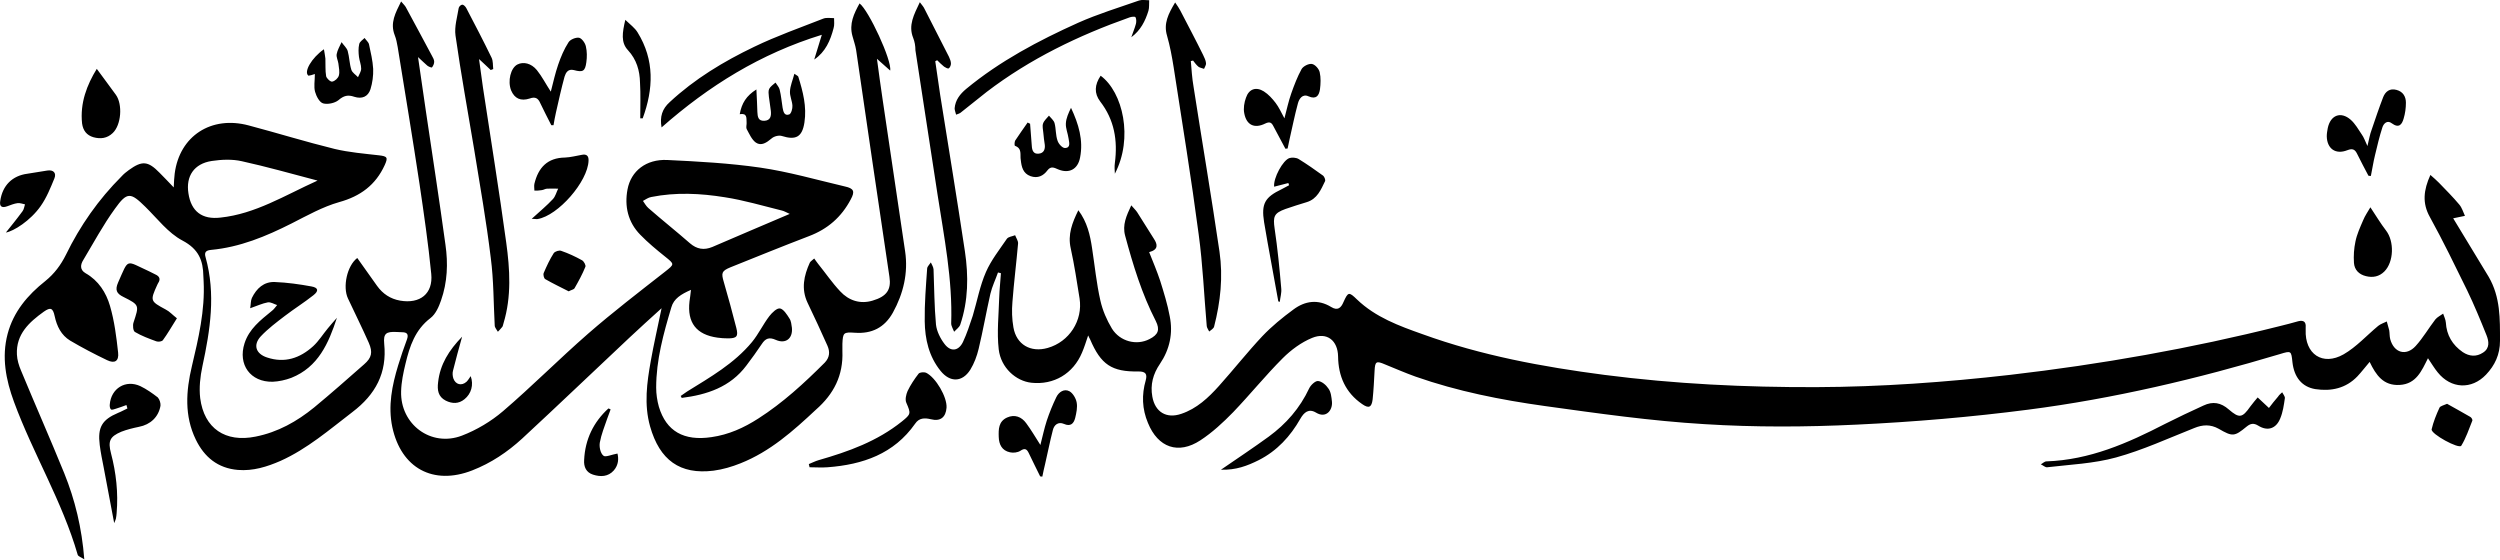
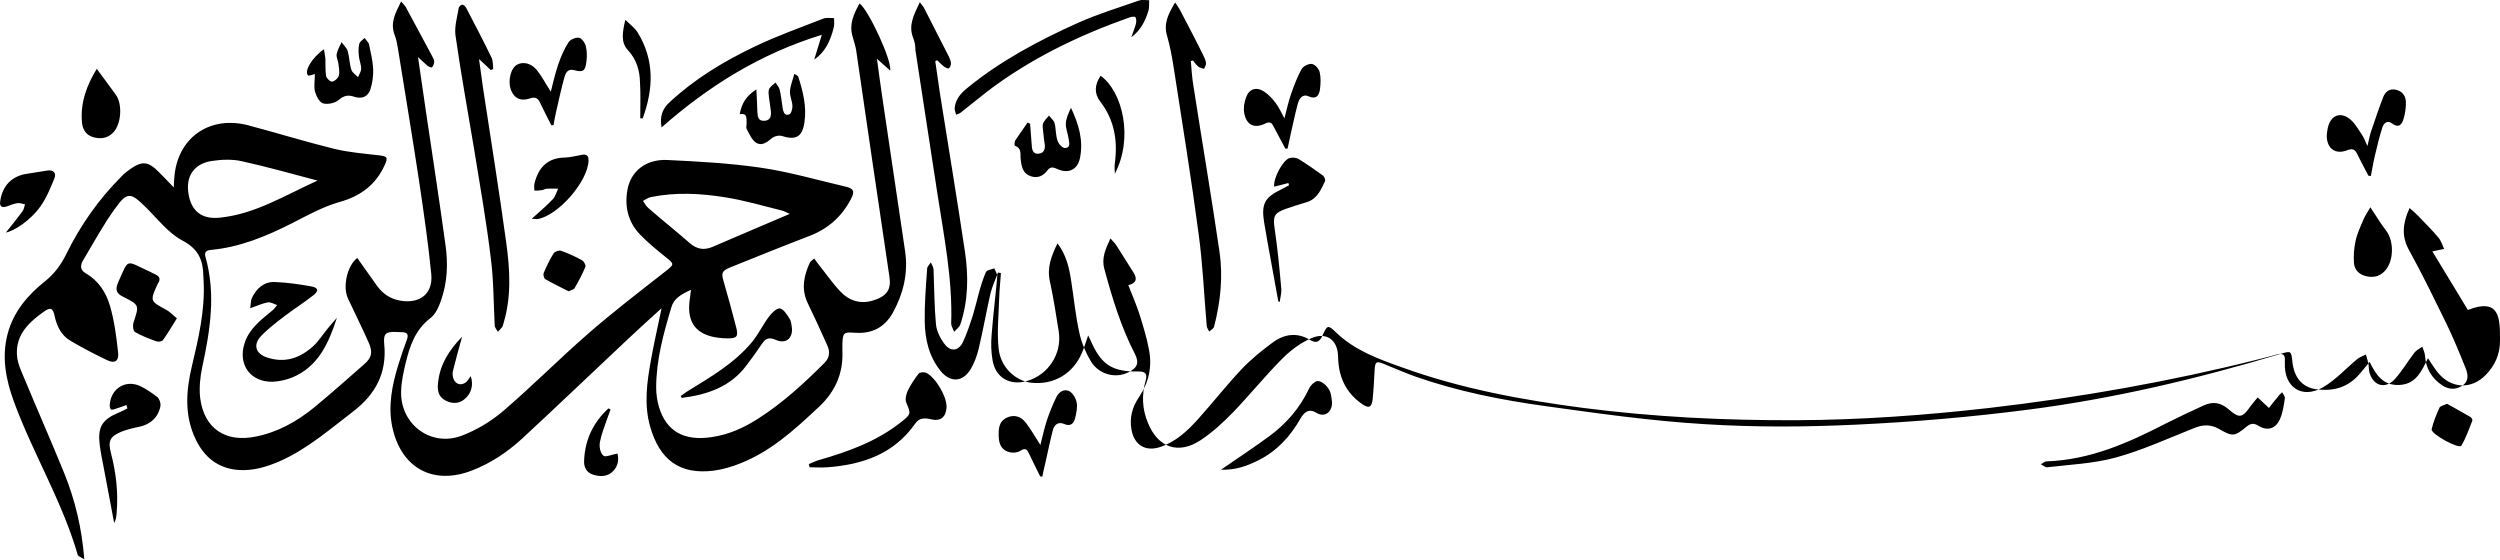
<svg xmlns="http://www.w3.org/2000/svg" version="1.1" id="Layer_1" x="0px" y="0px" viewBox="0 0 1020.3 228.7" style="enable-background:new 0 0 1020.3 228.7;" xml:space="preserve">
-   <path d="M343.8,143.3c0-1,0-2,0-3c0.2-4.6,0.5-4.8,5.1-4.5c6.9,0.5,12.1-2.1,15.5-8.2c4.3-7.8,6.3-16.2,5-25  c-3-20.7-6.2-41.4-9.2-62.1c-0.8-5.3-1.5-10.6-2.3-16.5c2,1.8,3.6,3.2,5.4,4.8c0.8-4-8.8-24.7-12.5-27.4c-2.3,4.2-4.3,8.3-2.9,13.3  c0.5,1.9,1.2,3.8,1.5,5.7c4.5,30.9,9,61.8,13.6,92.6c0.8,5.2-1.1,8-6.9,9.7c-5,1.5-9.7,0-13.2-3.8c-3.3-3.5-6-7.5-9-11.2  c-0.5-0.7-1-1.3-1.6-2.2c-0.7,0.7-1.5,1.1-1.8,1.7c-2.4,5.3-3.6,10.7-0.9,16.4c2.8,5.8,5.5,11.7,8.1,17.5c1.1,2.5,0.9,4.8-1.1,6.9  c-8.4,8.4-17.1,16.4-27.1,22.8c-5.9,3.8-12.1,6.6-19.1,7.6c-11.3,1.7-18.5-2.4-21.5-12.4c-0.7-2.5-1.1-5.2-1.1-7.8  c0-11.3,3-22.1,6.2-32.8c1-3.5,3.9-5.3,8-7.1c-0.2,2-0.4,3.3-0.6,4.7c-1,8.7,2.8,13.6,11.4,14.8c1.4,0.2,2.8,0.3,4.3,0.3  c3.6,0,4.3-0.8,3.4-4.3c-1.6-6.3-3.3-12.5-5.1-18.7c-1.1-3.7-0.9-4.5,2.7-6c10.7-4.3,21.3-8.6,32-12.7c7.7-2.9,13.3-7.8,17.1-15  c1.8-3.3,1.3-4.5-2.4-5.3c-11.5-2.7-22.9-6-34.6-7.7c-12.5-1.8-25.3-2.5-37.9-3.1c-8.6-0.4-14.8,4.5-16.2,12  c-1.3,6.9,0.2,13.4,5.2,18.5c3.1,3.2,6.6,6.1,10.1,8.9c4,3.2,3.9,3.1,0,6.2c-10.6,8.3-21.3,16.5-31.4,25.3  c-11.8,10.3-22.9,21.5-34.7,31.6c-4.9,4.2-10.8,7.7-16.8,10c-12.6,4.8-25.2-4.6-24.8-18.1c0.1-3.8,0.9-7.6,1.8-11.3  c1.7-7.1,3.9-13.8,10.2-18.6c2.1-1.6,3.4-4.6,4.3-7.2c2.6-7.4,2.9-15.1,1.8-22.7c-2.5-18.2-5.3-36.4-8-54.6c-1-7-2-14-3.2-22  c1.8,1.6,2.7,2.6,3.8,3.5c0.5,0.4,1.7,0.9,1.9,0.7c0.5-0.6,0.9-1.5,0.9-2.3c0-0.8-0.5-1.7-0.9-2.4c-3.6-6.7-7.1-13.3-10.7-19.9  c-0.4-0.7-1-1.2-1.9-2.3c-2.3,4.7-4.6,8.7-2.6,13.8c0.6,1.5,0.9,3.1,1.2,4.8c3,18.6,6.1,37.2,8.9,55.8c1.8,12.2,3.6,24.5,4.8,36.8  c0.8,8.1-4.6,12.3-12.7,10.9c-4-0.7-7.1-2.8-9.4-6c-2.7-3.8-5.4-7.6-8.1-11.4c-4.2,3.2-6,11.8-3.8,16.5c2.8,6,5.8,12,8.5,18.1  c1.7,3.9,1.2,6.1-1.9,8.8c-6.7,5.9-13.5,11.9-20.4,17.6c-7,5.7-14.8,10.1-23.9,11.9c-12.3,2.5-21-3.3-22.6-15.7  c-0.5-4.2,0-8.8,0.9-13c3.2-14.8,5.5-29.5,1.3-44.5c-0.6-2,0.1-2.8,2.2-3c11.8-1.1,22.4-5.5,32.9-10.8c6.3-3.2,12.7-6.8,19.4-8.7  c8.7-2.4,14.9-7,18.6-15.1c1.4-3.1,1.1-3.6-2.3-4c-6.1-0.7-12.2-1.2-18.1-2.6c-11.8-2.9-23.4-6.5-35.1-9.6  c-15.3-4.1-28.2,4.3-30.2,19.6c-0.2,1.6-0.3,3.3-0.4,5.7c-2.3-2.4-4-4.2-5.8-6c-4.7-4.8-7.1-5-12.5-1.1c-1.1,0.8-2.1,1.6-3,2.6  c-9.4,9.4-16.9,20.1-22.7,32c-2.1,4.2-4.7,7.7-8.4,10.7c-7.2,5.7-13,12.5-15.4,21.6c-2.5,9.5-0.7,18.7,2.6,27.7  c7.8,21.2,19.7,40.6,26,62.4c0.2,0.7,1.4,1,2.7,1.9c-1-12.9-3.8-24.3-8.2-35.2c-5.7-14-11.8-27.8-17.6-41.8  c-0.9-2.1-1.6-4.4-1.7-6.6c-0.4-8.3,5-13.2,11-17.5c2.7-1.9,3.7-1.5,4.4,1.8c0.9,4.2,2.7,7.8,6.3,10c4.9,2.9,9.9,5.5,15.1,8  c3.1,1.5,4.9,0.4,4.5-3.1c-0.7-6.4-1.5-12.8-3.3-19c-1.6-5.5-4.7-10.4-10-13.4c-2.4-1.4-2.1-3.5-0.9-5.4c4.2-7,8.1-14.3,12.9-20.9  c5-7,6.4-6.7,12.4-0.8c4.9,4.8,9.3,10.7,15.2,13.8c6.6,3.5,8.4,8.1,8.5,14.6c0,0.7,0.1,1.3,0.1,2c0.6,11.9-2.1,23.3-4.8,34.7  c-2.4,10.1-3.1,20.2,1.6,29.9c3.5,7.2,9,11.7,17.2,12.4c6.2,0.5,11.9-1.3,17.4-3.7c10.9-4.9,19.9-12.7,29.3-19.9  c9.5-7.2,14.2-16,13-27.9c-0.4-4.2,0.8-5,5-4.8c0.8,0,1.5,0.1,2.3,0.1c2.1,0,2.7,0.9,2,2.9c-1.3,3.5-2.5,7-3.6,10.6  c-2.5,8.2-4.2,16.6-2.4,25.2c3.6,16.8,16.7,23.9,32.6,17.7c7.7-3,14.4-7.5,20.4-13c14.7-13.6,29.2-27.5,43.8-41.2  c4.1-3.9,8.3-7.6,13.1-12c-1.6,7.8-3.2,14.7-4.4,21.5c-1.6,8.9-2.8,17.8-0.3,26.7c3.9,13.8,12.2,19.8,25.9,18.1  c3.8-0.5,7.5-1.6,11-3c12.1-4.8,21.5-13.2,30.8-21.9C340.3,160.8,344.2,153.2,343.8,143.3z M264.6,84.9c-0.9-0.8-1.5-1.9-2.2-2.9  c1.1-0.6,2.2-1.4,3.4-1.6c10-2,20.1-1.5,30,0.1c7.8,1.2,15.5,3.5,23.2,5.4c1,0.2,1.9,0.8,3.3,1.4c-10.9,4.7-21.3,9-31.6,13.5  c-3.4,1.4-6.3,0.9-9.1-1.5C276,94.4,270.2,89.8,264.6,84.9z M76.9,78.9c-1.1-7,2.3-12.1,9.5-13.2c4-0.6,8.4-0.8,12.3,0.1  c10,2.2,19.9,5,30.9,7.9c-13.5,6.1-25.4,13.6-39.6,15.1C82.5,89.7,78,86.3,76.9,78.9z M1020.3,139.1c0,5.6-2.1,10-5.7,13.8  c-5.9,6.2-14.3,5.8-19.7-0.9c-1.4-1.7-2.5-3.6-4-5.8c-2.6,5.2-4.8,10.5-11.5,10.9c-6.7,0.4-9.7-4-12.3-9.4c-1.8,2.1-3.3,4.1-5,5.9  c-4.7,4.9-10.7,6.2-17.2,5.2c-5.4-0.9-8.6-4.8-9.3-10.9c-0.5-4.8-0.5-4.8-5.1-3.4c-33.7,10.1-67.9,18.2-102.8,22.7  c-23.2,3-46.6,5-70,6.1c-20.7,1-41.5,1.1-62.1-0.2c-21.8-1.3-43.6-4.4-65.2-7.4c-17.9-2.5-35.6-6-52.7-12c-4.2-1.5-8.3-3.3-12.5-5  c-3.5-1.5-4-1.2-4.2,2.5c-0.2,3.9-0.4,7.9-0.8,11.8c-0.4,3.3-1.6,3.8-4.3,1.9c-6.8-4.7-9.7-11.4-9.8-19.4  c-0.1-6.5-4.5-10.1-10.6-7.6c-4.4,1.8-8.6,4.9-12,8.3c-7,7-13.3,14.8-20.2,22c-4.1,4.2-8.5,8.3-13.4,11.5c-9,5.9-17.3,3-21.4-7.1  c-2.4-5.7-2.6-11.5-0.9-17.4c0.7-2.6-0.1-3.6-2.9-3.6c-11,0.2-15.4-2.8-19.8-13.1c-0.2-0.4-0.4-0.7-0.8-1.6c-0.9,2.7-1.6,4.9-2.5,7  c-3.6,8.6-11.5,13.3-20.7,12.3c-6.3-0.7-12.4-6.1-13.3-13.6c-0.8-7,0-14.1,0.2-21.2c0.1-3.3,0.5-6.6,0.7-9.9  c-0.4-0.1-0.8-0.2-1.2-0.3c-1,2.9-2.4,5.7-3.1,8.7c-1.7,7.5-3,15-4.8,22.5c-0.7,2.9-1.8,5.9-3.4,8.5c-3.3,5.2-8.3,5.2-12.1,0.5  c-4.8-5.9-6.4-13-6.5-20.3c-0.1-7.2,0.5-14.4,1-21.6c0.1-0.8,1-1.6,1.5-2.4c0.4,0.9,1,1.8,1.1,2.8c0.3,7.5,0.3,15.1,1,22.6  c0.3,2.7,1.8,5.7,3.5,7.9c2.5,3.3,5.7,2.9,7.5-0.8c1.6-3.4,2.8-7.1,4-10.7c1.8-6,2.9-12.2,5.4-17.9c2.1-4.8,5.5-9.1,8.5-13.5  c0.6-0.9,2.2-1,3.4-1.5c0.4,1.1,1.3,2.3,1.2,3.4c-0.7,8-1.7,15.9-2.3,23.8c-0.3,3.5-0.2,7,0.4,10.4c1.2,7,7,10.4,14,8.4  c8.8-2.5,14.4-11.2,13-20.2c-1.1-6.8-2.1-13.6-3.6-20.4c-1.3-5.7,0.6-10.5,3.1-15.6c3.6,4.8,4.8,10.1,5.6,15.5  c1.1,7.1,1.8,14.4,3.4,21.4c0.9,4,2.6,7.9,4.7,11.4c3.3,5.3,10.1,7,15.3,4.3c3.6-1.8,4.4-3.8,2.6-7.4c-5.7-11.1-9.3-22.9-12.5-34.8  c-1.2-4.4,0.5-8.1,2.5-12.4c1,1.2,1.8,1.9,2.4,2.8c2.3,3.6,4.5,7.2,6.8,10.8c1.6,2.4,1.9,4.5-1.9,5.5c1.6,4,3.2,7.8,4.5,11.7  c1.5,4.8,3,9.6,3.9,14.5c1.4,6.9,0,13.5-4,19.4c-2.8,4.1-4,8.5-3.1,13.4c1.1,6.2,5.7,9.1,11.8,7c6.3-2.1,11.1-6.6,15.4-11.4  c6-6.7,11.6-13.8,17.7-20.3c3.8-4,8.2-7.6,12.7-10.9c4.7-3.5,10-4.3,15.4-1c2.6,1.6,4,0.4,5-2c1.9-4.2,2.2-4.3,5.5-1.1  c7.6,7.3,17.2,10.8,26.8,14.2c24,8.7,48.9,13.3,74.2,16.6c28.7,3.7,57.6,5.1,86.5,5c26.4-0.1,52.7-2,79-5  c37.1-4.3,73.9-10.8,110.1-19.9c2.5-0.6,5.1-1.3,7.6-2c2.1-0.5,3.2,0.2,3,2.5c0,0.3,0,0.7,0,1c-0.4,9.9,6.9,14.9,15.5,10  c5.2-3,9.4-7.7,14.1-11.6c1-0.8,2.3-1.2,3.5-1.8c0.3,1.2,0.7,2.4,1,3.6c0.2,1.2,0.1,2.4,0.4,3.6c1.5,5.6,6.5,7.1,10.4,2.8  c3-3.3,5.3-7.3,8-10.8c0.8-1,2.1-1.6,3.2-2.4c0.4,1.2,1,2.4,1.1,3.6c0.3,5.2,2.7,9.2,6.9,12.1c2.7,1.8,5.6,2,8.3,0.2  c2.8-1.8,2.4-4.6,1.4-7.1c-2.5-6.2-5-12.3-7.9-18.3c-4.9-10-9.8-20.1-15.2-29.9c-3.2-5.7-2.6-11,0.2-17.2c1.4,1.2,2.5,2.2,3.5,3.2  c2.8,2.9,5.7,5.8,8.3,8.9c1.1,1.3,1.6,3.1,2.3,4.6c-1.5,0.3-2.9,0.6-4.8,1c0.4,0.7,0.9,1.5,1.4,2.3c4.4,7.2,8.7,14.4,13.1,21.6  C1020.5,121.3,1020.3,130.2,1020.3,139.1z M372.7,15.5c-2.1-5.2,0.3-9.5,2.7-14.6c1,1.3,1.6,2,1.9,2.7c3.3,6.5,6.7,13.1,10,19.6  c0.4,0.9,0.8,1.8,0.8,2.8c0,0.6-0.4,1.6-0.9,1.9c-0.4,0.2-1.3-0.3-1.9-0.7c-1-0.8-1.9-1.7-2.8-2.6c-0.3,0.1-0.5,0.2-0.8,0.4  c0.7,4.6,1.3,9.1,2,13.7c3.4,21.3,6.9,42.6,10.1,63.9c1.5,10,1.4,20.1-1.9,29.9c-0.4,1.1-1.6,1.9-2.5,2.9c-0.4-1.1-1.2-2.3-1.2-3.4  c0.6-17.9-2.9-35.3-5.6-52.8c-3-19.6-6-39.2-9-58.7C373.6,18.7,373.3,17,372.7,15.5z M476.3,14.6c-1.5-5,0.5-8.9,3.3-13.6  c1,1.5,1.6,2.3,2.1,3.3c3.1,6,6.3,12,9.3,18.1c0.5,1.1,1.1,2.2,1.2,3.4c0.1,0.7-0.5,1.5-0.8,2.3c-0.7-0.3-1.6-0.4-2.2-0.8  c-0.9-0.7-1.6-1.7-2.3-2.6c-0.3,0.1-0.6,0.2-0.9,0.2c0.3,3.5,0.5,7,1.1,10.4c3.5,22.5,7.3,44.9,10.6,67.4  c1.5,10.3,0.4,20.5-2.2,30.6c-0.2,0.8-1.3,1.4-2,2c-0.3-0.7-0.9-1.4-1-2.2c-1.1-12.5-1.6-25.1-3.3-37.5c-3-22.8-6.7-45.4-10.2-68.1  C478.3,23.1,477.5,18.8,476.3,14.6z M185.9,14.5c-0.5-3.6,0.7-7.5,1.3-11.2c0.1-0.6,0.9-1.4,1.5-1.4c0.5,0,1.3,0.8,1.6,1.4  c3.5,6.7,7,13.4,10.3,20.2c0.7,1.4,0.5,3.1,0.7,4.7c-0.3,0.1-0.7,0.2-1,0.4c-1.4-1.3-2.7-2.6-4.8-4.5c0.6,4.4,1.1,8,1.6,11.6  c3.2,21.1,6.6,42.1,9.5,63.3c1.5,10.9,2.2,22-1.1,32.9c-0.2,0.5-0.2,1.1-0.5,1.5c-0.5,0.7-1.2,1.3-1.8,2c-0.5-0.9-1.3-1.7-1.3-2.6  c-0.5-9.2-0.4-18.4-1.6-27.5c-1.8-14.9-4.4-29.6-6.8-44.4C190.9,45.3,188.1,30,185.9,14.5z M931.4,160.1c0.4,0.8,1.2,1.7,1.1,2.4  c-0.4,2.8-0.8,5.7-1.9,8.3c-1.7,4.2-5.2,5.3-9,2.9c-1.8-1.1-3.1-0.9-4.7,0.4c-5,4.1-5.7,4.2-11.4,0.9c-3.4-1.9-6.6-1.7-10-0.3  c-10.6,4.2-21,9-31.9,12c-9.1,2.5-18.7,2.9-28.1,4c-0.8,0.1-1.7-0.8-2.6-1.2c0.8-0.4,1.5-1.2,2.3-1.2c17.6-0.6,33.1-7.4,48.4-15.3  c5.2-2.6,10.4-5.1,15.7-7.5c3.8-1.8,7.1-1.2,10.3,1.6c4.3,3.7,5.5,3.5,8.8-1.2c1-1.4,2.2-2.7,3-3.7c1.8,1.7,3.2,3,4.6,4.3  c1.2-1.6,2.4-3.1,3.7-4.6C930.2,161.1,930.8,160.7,931.4,160.1z M113.1,124.5c-1.3-0.4-2.6-1.3-3.8-1.1c-2.2,0.4-4.3,1.4-7.2,2.4  c0.3-1.7,0.2-3.1,0.7-4.2c1.9-3.9,4.9-6.7,9.4-6.5c5,0.2,10,0.9,14.9,1.8c2.8,0.5,3.1,1.8,0.8,3.6c-3.8,3-7.8,5.5-11.6,8.4  c-3.4,2.6-7,5.3-9.9,8.4c-3.2,3.5-2,7.1,2.6,8.6c7.2,2.4,13.4,0.3,18.8-4.6c2.3-2.1,4-4.9,6-7.3c1.2-1.5,2.5-2.9,3.7-4.3  c-3.4,10.4-7.6,20.1-18.6,24.5c-2.4,0.9-5.1,1.5-7.6,1.6c-9.1,0.2-14.3-7-11.5-15.7c1.9-5.9,6.5-9.4,11-13.1  C111.8,126.3,112.4,125.3,113.1,124.5z M390.2,46.8c-0.2-0.9-0.6-1.8-0.6-2.6c0.3-3.4,2.2-5.8,4.7-7.9c13.8-11.4,29.5-19.7,45.7-27  c8.1-3.6,16.6-6.2,24.9-9.1c1.2-0.4,2.7-0.1,4.1-0.1c-0.1,1.4,0.1,3-0.3,4.3c-1.3,4.2-3.2,8-7,10.8c0.6-1.8,1.4-3.6,1.9-5.5  c0.2-0.8,0.2-2-0.2-2.7c-0.2-0.3-1.6-0.2-2.4,0.1c-20.9,7.4-40.6,16.9-58.3,30.4c-3.5,2.7-6.8,5.5-10.3,8.2  C391.8,46.3,391,46.5,390.2,46.8z M270,52c-0.8-4.4,0.3-7.6,3.3-10.3c10.2-9.5,22-16.6,34.5-22.6c9.1-4.4,18.8-7.8,28.2-11.5  c1.3-0.5,2.9-0.2,4.4-0.2c0,1.4,0.2,2.8-0.2,4.1c-1.3,5-3.3,9.7-7.9,12.8c1-3.2,1.9-6.3,3.1-10.1C310.4,21.9,289.3,35,270,52z   M386.3,166.4c-0.3,3.9-2.5,5.7-6.4,4.7c-2.5-0.6-4.8-0.6-6.4,1.8c-8.7,12.4-21.4,16.7-35.7,17.8c-2.5,0.2-5,0-7.4,0  c-0.1-0.4-0.2-0.8-0.3-1.3c1.3-0.5,2.6-1.2,4-1.6c12.2-3.5,23.9-7.7,34-15.8c3.7-3,3.7-3.2,1.8-7.6c-0.6-1.3-0.1-3.4,0.5-4.8  c1.2-2.5,2.8-4.9,4.5-7.1c0.5-0.6,2.2-0.7,3-0.4C381.9,154,386.6,162.1,386.3,166.4z M530,64.9c3.4,2.1,6.7,4.4,10,6.8  c0.5,0.4,1,1.7,0.8,2.2c-1.7,3.5-3.2,7.3-7.5,8.6c-2.9,0.9-5.9,1.8-8.7,2.8c-4.7,1.7-5.1,3.1-4.4,8c1.2,8.1,2,16.2,2.7,24.4  c0.2,1.8-0.4,3.7-0.6,5.5c-0.2-0.1-0.4-0.1-0.6-0.2c-1.9-10.8-4-21.5-5.8-32.3c-1.2-7.6,0.3-10.2,7.2-13.5c1-0.5,2-1.1,3-1.6  c-0.1-0.3-0.2-0.6-0.3-0.9c-1.9,0.5-3.9,1-5.8,1.5c-0.4-3.5,3.6-10.9,6.3-11.7C527.3,64.2,529,64.3,530,64.9z M65.5,165.6  c-0.8,4.6-4.1,7.7-8.8,8.6c-2.4,0.5-4.9,1.1-7.2,2c-4.7,2-5.5,3.8-4.2,8.8c2.1,8,3,16.1,2.3,24.4c-0.1,0.8-0.1,1.5-0.3,2.3  c-0.1,0.4-0.3,0.8-0.7,1.8c-1.5-8-2.9-15.4-4.3-22.8c-0.6-3-1.2-6-1.6-9.1c-0.9-7.2,0.9-10.3,7.5-13.1c1.3-0.5,2.5-1.2,3.8-1.8  c-0.1-0.5-0.3-0.9-0.4-1.4c-1.4,0.5-2.9,1.1-4.3,1.5c-0.7,0.2-1.6,0.6-2,0.3c-0.4-0.3-0.6-1.3-0.5-2c0.5-6.6,6.5-10.3,12.5-7.5  c2.5,1.2,4.9,2.9,7.1,4.6C65.2,163.1,65.6,164.6,65.5,165.6z M949.6,55.6c0-1.1,0.2-2.2,0.4-3.3c1.1-5.3,5.3-7,9.4-3.4  c1.8,1.6,3.1,3.9,4.5,6c0.8,1.1,1.3,2.5,2.3,4.7c0.7-2.8,1-4.8,1.7-6.6c1.5-4.4,3-8.9,4.7-13.3c0.9-2.3,2.7-3.8,5.5-3  c2.6,0.7,3.8,2.7,3.8,5.2c0,2.2-0.3,4.4-0.9,6.4c-0.7,2.5-1.9,4.2-4.9,2c-1.8-1.4-3.3,0.1-3.8,1.7c-1.2,3.7-2.1,7.5-3,11.3  c-0.7,2.8-1.1,5.7-1.7,8.5c-0.3,0-0.7,0-1-0.1c-1.5-2.9-3.1-5.8-4.5-8.7c-0.9-1.9-1.8-2.6-4.1-1.7C953.2,63.2,949.7,60.7,949.6,55.6  z M208.6,36.9c-1.5-3.8-0.2-9.2,2.6-10.6c2.4-1.2,5.6-0.5,7.9,2.3c2.1,2.6,3.6,5.6,5.7,8.8c1-3.9,1.8-7.5,3-11  c1.1-3.2,2.4-6.3,4.2-9.1c0.7-1.2,3-2.1,4.3-1.9c1.1,0.2,2.5,2.1,2.8,3.5c0.5,2.1,0.5,4.4,0.2,6.5c-0.5,3.7-1.4,4.2-5.1,3.2  c-2.4-0.6-3.3,1.1-3.8,2.7c-1.3,4.8-2.4,9.7-3.5,14.6c-0.4,1.7-0.7,3.5-1,5.2c-0.3,0-0.6,0-0.9,0c-1.5-3-3.1-6-4.5-9  c-0.9-2.1-2.1-2.7-4.3-1.9C212.5,41.4,210,40.2,208.6,36.9z M125.9,30.9c-2.1-1.5,1.3-7.3,6.3-10.8c0.2,1.4,0.5,2.6,0.6,3.8  c0.1,2.4-0.1,4.8,0.3,7.2c0.2,0.9,1.8,2.4,2.5,2.2c1.1-0.2,2.4-1.4,2.7-2.5c0.4-1.5,0-3.2-0.2-4.9c-0.2-1.3-0.9-2.6-0.7-3.8  c0.3-1.7,1.3-3.3,2-4.9c0.8,1.2,2.1,2.3,2.5,3.6c0.7,2.5,0.7,5.2,1.5,7.7c0.4,1.2,1.8,2,2.7,3c0.5-1.2,1.3-2.3,1.3-3.5  c0-1.6-0.7-3.2-0.9-4.8c-0.2-1.7-0.3-3.5,0.1-5.2c0.2-1,1.4-1.7,2.2-2.5c0.6,0.9,1.6,1.7,1.8,2.6c0.7,3.3,1.5,6.6,1.7,10  c0.1,2.8-0.3,5.7-1.1,8.3c-1,3.1-3.5,4.1-6.6,3.1c-2.6-0.9-4.3-0.5-6.5,1.4c-1.5,1.2-4.4,1.8-6.2,1.3c-1.5-0.4-2.8-2.9-3.3-4.7  c-0.6-2.1-0.1-4.5-0.1-7.3C127.4,30.6,126.6,30.8,125.9,30.9z M414.2,59.5c-0.2-0.1-0.2-1.5,0.1-2.1c1.6-2.5,3.4-4.9,5.1-7.4  c0.3,0.2,0.6,0.3,1,0.5c0.2,3,0.5,6,0.7,9.1c0.1,1.8,0.7,3.4,2.9,3.1c2-0.2,2.6-1.8,2.4-3.6c-0.2-1.6-0.5-3.2-0.6-4.9  c-0.1-1.3-0.5-2.7-0.1-3.8c0.4-1.2,1.6-2.2,2.4-3.2c0.8,1,2,1.9,2.3,3.1c0.6,2.3,0.4,4.8,1.2,7.1c0.4,1.3,2,3.1,3.1,3  c2.4-0.1,1.6-2.4,1.4-3.9c-0.3-2.1-1.2-4.1-1.1-6.1c0.1-2.2,1.1-4.3,2.1-6.4c3.1,6.6,5.1,13.2,3.7,20.3c-0.9,4.8-4.5,6.7-9,4.8  c-1.6-0.7-2.9-1.4-4.3,0.4c-1.7,2.3-4,3.4-6.9,2.4c-3.1-1.1-3.7-3.8-4-6.6C416.2,63.2,417.3,60.6,414.2,59.5z M67.6,126.3  c1.6,0.8,2.8,2.2,4.6,3.6c-2.2,3.5-3.8,6.3-5.7,8.9c-0.4,0.6-1.9,0.8-2.7,0.5c-3-1.1-6-2.2-8.7-3.8c-0.8-0.4-1-2.8-0.6-3.9  c2.3-7,2.5-7.1-4.1-10.4c-2.9-1.4-3.5-2.9-2.2-5.9c4.5-10.1,2.9-9,12.6-4.6c0.9,0.4,1.7,0.9,2.6,1.3c1.8,0.8,2.2,2,1.1,3.6  c-0.1,0.2-0.2,0.4-0.3,0.6C61.2,122.8,61.3,122.9,67.6,126.3z M439.4,164.2c0.4,2-0.1,4.3-0.6,6.4c-0.6,2.3-1.9,3.6-4.6,2.4  c-2.3-1-4,0.4-4.5,2.5c-1.2,4.6-2.1,9.3-3.2,14c-0.4,1.7-0.8,3.4-1.1,5c-0.3,0-0.6,0-0.9-0.1c-1.5-3.1-3.1-6.2-4.6-9.4  c-0.8-1.7-1.6-2.3-3.5-1c-1.1,0.7-2.9,0.9-4.2,0.6c-3.3-0.7-4.5-3.2-4.6-6.3c-0.1-3.1-0.1-6.3,3.4-7.9c3.1-1.4,5.9-0.3,7.8,2.3  c2,2.7,3.7,5.6,5.8,8.9c0.9-3.5,1.6-6.8,2.6-9.9c1.1-3.3,2.4-6.5,3.9-9.6c1-2.1,3.2-3.6,5.4-2.4  C437.9,160.5,439.1,162.6,439.4,164.2z M507.8,46.2c-0.4-2,0-4.4,0.7-6.3c1.2-3.6,4.1-4.6,7.3-2.6c1.9,1.2,3.5,3,4.8,4.7  c1.3,1.7,2.2,3.7,3.6,6.3c1-3.8,1.7-7.1,2.8-10.2c1.2-3.4,2.5-6.8,4.2-9.9c0.7-1.2,2.9-2.3,4.2-2.1c1.3,0.2,2.9,2,3.2,3.4  c0.5,2.2,0.4,4.7,0.1,7c-0.4,2.5-1.5,4.2-4.7,2.8c-2.4-1.1-3.8,1-4.3,2.9c-1.3,4.8-2.3,9.8-3.4,14.6c-0.3,1.3-0.5,2.5-0.8,3.8  c-0.3,0-0.6,0.1-0.9,0.1c-1.6-3.1-3.3-6.1-4.9-9.2c-0.8-1.6-1.6-1.9-3.3-1.1C512,52.6,508.7,51.1,507.8,46.2z M304.7,49.9  c-0.1-1.8,0.3-3.8-2.8-3.3c0.8-4.5,2.7-7.5,6.8-10.1c0.2,3.5,0.3,6.4,0.4,9.2c0.1,1.9,0.3,3.7,2.8,3.6c2.6-0.1,2.9-2,2.7-4  c-0.2-2-0.6-3.9-0.8-5.8c-0.1-1.1-0.3-2.3,0.1-3.2c0.5-1,1.7-1.8,2.6-2.6c0.6,1,1.5,1.9,1.7,2.9c0.6,2.4,0.8,5,1.2,7.4  c0.3,1.6,0.7,3.4,2.7,2.7c0.8-0.3,1.4-2.4,1.3-3.6c-0.1-1.9-1.1-3.9-1-5.8c0.1-2.3,1.1-4.5,1.8-7.2c1,0.7,1.5,0.9,1.6,1.2  c1.9,6.1,3.5,12.2,2.5,18.7c-0.9,5.9-3.5,7.3-9.2,5.5c-1.2-0.4-3.2,0.1-4.2,1c-2,1.7-4.2,3.2-6.4,1.7c-1.7-1.2-2.7-3.6-3.8-5.6  C304.4,51.8,304.8,50.8,304.7,49.9z M322.2,130c0.7,1,0.8,2.5,1,3.8c0.4,4.4-2.6,6.7-6.6,4.9c-2.7-1.2-4.2-0.6-5.7,1.7  c-2,3-4.1,5.9-6.3,8.8c-6.6,8.8-16.1,11.9-26.4,13.2c-0.1-0.3-0.2-0.5-0.4-0.8c0.9-0.6,1.7-1.2,2.6-1.8c9.5-5.9,19.2-11.4,26.5-20.2  c2.7-3.3,4.5-7.2,7.1-10.6c1.1-1.4,3.1-3.4,4.4-3.1C319.8,126.2,321.2,128.4,322.2,130z M33.5,50.4c-0.9-8.4,2-15.8,6-22.3  c2.6,3.6,5.3,7.1,7.8,10.6c2.8,3.9,2.2,12.3-1.3,15.6c-2.3,2.2-5,2.5-7.9,1.7C35.4,55.2,33.9,53.3,33.5,50.4z M543.6,164  c0.3,3.4-2.4,6.9-6.5,4.4c-3-1.8-4.9-0.1-6.4,2.5c-4.1,7.2-9.5,13.1-17,16.9c-4.6,2.3-9.3,4.1-15.4,3.9c7-4.8,13.3-9,19.5-13.5  c7.1-5.2,12.7-11.6,16.5-19.7c0.6-1.3,2.5-3.1,3.6-3c1.5,0.1,3.3,1.6,4.2,3C543.2,159.9,543.4,162.1,543.6,164z M973.8,94.1  c3.4,4.4,3.2,12.8-0.7,16.7c-2.1,2.1-4.7,2.6-7.5,1.9c-2.9-0.7-4.7-2.6-4.9-5.4c-0.2-2.9,0-5.9,0.6-8.7c0.6-3,1.9-5.8,3.1-8.6  c0.8-2,2.1-3.8,3-5.4C969.6,87.9,971.5,91.1,973.8,94.1z M240.2,65.6c-0.3,8.5-12.4,22.4-20.8,23.8c-0.5,0.1-1-0.1-2.4-0.1  c3.4-3.1,6.2-5.4,8.7-8.1c1-1.1,1.4-2.8,2.1-4.2c-1.5,0-3-0.1-4.5,0c-0.7,0-1.4,0.5-2.2,0.6c-1,0.2-2,0.2-3,0.2c0-0.9-0.2-1.9,0-2.8  c1.6-6.6,5.3-10.6,12.5-10.7c2.3-0.1,4.5-0.7,6.8-1.1C239.3,62.8,240.3,63.5,240.2,65.6z M2.9,84.2C0.7,85-0.3,84.2,0.1,82  c0.9-6.3,4.9-10.3,11.1-11.1c2.7-0.4,5.4-0.9,8.1-1.3c2.5-0.4,3.8,1,2.9,3.2c-1.6,3.9-3.2,7.9-5.6,11.3c-4.2,6-11.1,10.3-14.2,10.8  c1.6-2,4.3-5.3,6.8-8.7c0.6-0.8,0.7-1.9,1-2.8c-1-0.2-2-0.6-3-0.5C5.7,83.1,4.3,83.7,2.9,84.2z M1009,171.7  c-1.4,3.5-2.6,7.1-4.5,10.2c-0.9,1.5-12.5-4.8-12.1-6.7c0.7-3,1.9-6,3.2-8.8c0.3-0.7,1.8-1,3.1-1.6c3.2,1.8,6.3,3.5,9.4,5.3  C1008.6,170.3,1009.2,171.3,1009,171.7z M237.5,106.2c0.8,0.4,1.7,2.1,1.4,2.7c-1.2,3-2.8,5.9-4.4,8.7c-0.3,0.6-1.4,0.7-2.4,1.3  c-3.3-1.7-6.5-3.2-9.6-5c-0.5-0.3-0.9-1.8-0.6-2.5c1.2-2.8,2.5-5.6,4.1-8.1c0.5-0.7,2.3-1.3,3.1-0.9  C232,103.4,234.8,104.7,237.5,106.2z M256.3,20.5c-3-3.2-2.3-7.2-1.1-12.4c2.1,2,3.9,3.3,5,5.1c7,11.3,6.5,23.1,2.1,35.1  c-0.3,0-0.6,0-1,0c0-4.9,0.2-9.8-0.1-14.6C261.1,28.8,259.8,24.3,256.3,20.5z M455,66.5c1.2-9.2-0.2-17.6-6-25.1  c-2.5-3.3-2.3-6.8,0.2-10.5c9.1,6.7,13.4,25.5,5.8,40C454.9,69.4,454.8,67.9,455,66.5z M252,185.1c0.5,2,0.5,4.6-1.5,6.9  c-2.3,2.6-5.4,2.7-8.5,1.7c-2.8-0.9-3.8-3.2-3.6-6c0.4-8.4,3.8-15.4,9.9-21c0.3,0.1,0.6,0.2,0.9,0.4c-0.5,1.3-0.9,2.5-1.4,3.8  c-1.1,3.2-2.4,6.4-3,9.7c-0.3,1.7,0.2,4.4,1.5,5.4C247.1,186.7,249.7,185.5,252,185.1z M184.9,151.2c-0.3,1-0.2,2.2,0.1,3.2  c0.9,2.6,3.4,3.2,5.4,1.4c0.6-0.6,1.1-1.4,1.7-2.3c1.3,3.6,0.2,7.2-2.5,9.4c-2.4,2-5.1,1.9-7.7,0.6c-3.1-1.6-3.5-4.3-3.1-7.5  c0.8-7.3,4.4-13,9.8-18.6C187.2,142.4,186,146.8,184.9,151.2z" />
+   <path d="M343.8,143.3c0-1,0-2,0-3c0.2-4.6,0.5-4.8,5.1-4.5c6.9,0.5,12.1-2.1,15.5-8.2c4.3-7.8,6.3-16.2,5-25  c-3-20.7-6.2-41.4-9.2-62.1c-0.8-5.3-1.5-10.6-2.3-16.5c2,1.8,3.6,3.2,5.4,4.8c0.8-4-8.8-24.7-12.5-27.4c-2.3,4.2-4.3,8.3-2.9,13.3  c0.5,1.9,1.2,3.8,1.5,5.7c4.5,30.9,9,61.8,13.6,92.6c0.8,5.2-1.1,8-6.9,9.7c-5,1.5-9.7,0-13.2-3.8c-3.3-3.5-6-7.5-9-11.2  c-0.5-0.7-1-1.3-1.6-2.2c-0.7,0.7-1.5,1.1-1.8,1.7c-2.4,5.3-3.6,10.7-0.9,16.4c2.8,5.8,5.5,11.7,8.1,17.5c1.1,2.5,0.9,4.8-1.1,6.9  c-8.4,8.4-17.1,16.4-27.1,22.8c-5.9,3.8-12.1,6.6-19.1,7.6c-11.3,1.7-18.5-2.4-21.5-12.4c-0.7-2.5-1.1-5.2-1.1-7.8  c0-11.3,3-22.1,6.2-32.8c1-3.5,3.9-5.3,8-7.1c-0.2,2-0.4,3.3-0.6,4.7c-1,8.7,2.8,13.6,11.4,14.8c1.4,0.2,2.8,0.3,4.3,0.3  c3.6,0,4.3-0.8,3.4-4.3c-1.6-6.3-3.3-12.5-5.1-18.7c-1.1-3.7-0.9-4.5,2.7-6c10.7-4.3,21.3-8.6,32-12.7c7.7-2.9,13.3-7.8,17.1-15  c1.8-3.3,1.3-4.5-2.4-5.3c-11.5-2.7-22.9-6-34.6-7.7c-12.5-1.8-25.3-2.5-37.9-3.1c-8.6-0.4-14.8,4.5-16.2,12  c-1.3,6.9,0.2,13.4,5.2,18.5c3.1,3.2,6.6,6.1,10.1,8.9c4,3.2,3.9,3.1,0,6.2c-10.6,8.3-21.3,16.5-31.4,25.3  c-11.8,10.3-22.9,21.5-34.7,31.6c-4.9,4.2-10.8,7.7-16.8,10c-12.6,4.8-25.2-4.6-24.8-18.1c0.1-3.8,0.9-7.6,1.8-11.3  c1.7-7.1,3.9-13.8,10.2-18.6c2.1-1.6,3.4-4.6,4.3-7.2c2.6-7.4,2.9-15.1,1.8-22.7c-2.5-18.2-5.3-36.4-8-54.6c-1-7-2-14-3.2-22  c1.8,1.6,2.7,2.6,3.8,3.5c0.5,0.4,1.7,0.9,1.9,0.7c0.5-0.6,0.9-1.5,0.9-2.3c0-0.8-0.5-1.7-0.9-2.4c-3.6-6.7-7.1-13.3-10.7-19.9  c-0.4-0.7-1-1.2-1.9-2.3c-2.3,4.7-4.6,8.7-2.6,13.8c0.6,1.5,0.9,3.1,1.2,4.8c3,18.6,6.1,37.2,8.9,55.8c1.8,12.2,3.6,24.5,4.8,36.8  c0.8,8.1-4.6,12.3-12.7,10.9c-4-0.7-7.1-2.8-9.4-6c-2.7-3.8-5.4-7.6-8.1-11.4c-4.2,3.2-6,11.8-3.8,16.5c2.8,6,5.8,12,8.5,18.1  c1.7,3.9,1.2,6.1-1.9,8.8c-6.7,5.9-13.5,11.9-20.4,17.6c-7,5.7-14.8,10.1-23.9,11.9c-12.3,2.5-21-3.3-22.6-15.7  c-0.5-4.2,0-8.8,0.9-13c3.2-14.8,5.5-29.5,1.3-44.5c-0.6-2,0.1-2.8,2.2-3c11.8-1.1,22.4-5.5,32.9-10.8c6.3-3.2,12.7-6.8,19.4-8.7  c8.7-2.4,14.9-7,18.6-15.1c1.4-3.1,1.1-3.6-2.3-4c-6.1-0.7-12.2-1.2-18.1-2.6c-11.8-2.9-23.4-6.5-35.1-9.6  c-15.3-4.1-28.2,4.3-30.2,19.6c-0.2,1.6-0.3,3.3-0.4,5.7c-2.3-2.4-4-4.2-5.8-6c-4.7-4.8-7.1-5-12.5-1.1c-1.1,0.8-2.1,1.6-3,2.6  c-9.4,9.4-16.9,20.1-22.7,32c-2.1,4.2-4.7,7.7-8.4,10.7c-7.2,5.7-13,12.5-15.4,21.6c-2.5,9.5-0.7,18.7,2.6,27.7  c7.8,21.2,19.7,40.6,26,62.4c0.2,0.7,1.4,1,2.7,1.9c-1-12.9-3.8-24.3-8.2-35.2c-5.7-14-11.8-27.8-17.6-41.8  c-0.9-2.1-1.6-4.4-1.7-6.6c-0.4-8.3,5-13.2,11-17.5c2.7-1.9,3.7-1.5,4.4,1.8c0.9,4.2,2.7,7.8,6.3,10c4.9,2.9,9.9,5.5,15.1,8  c3.1,1.5,4.9,0.4,4.5-3.1c-0.7-6.4-1.5-12.8-3.3-19c-1.6-5.5-4.7-10.4-10-13.4c-2.4-1.4-2.1-3.5-0.9-5.4c4.2-7,8.1-14.3,12.9-20.9  c5-7,6.4-6.7,12.4-0.8c4.9,4.8,9.3,10.7,15.2,13.8c6.6,3.5,8.4,8.1,8.5,14.6c0,0.7,0.1,1.3,0.1,2c0.6,11.9-2.1,23.3-4.8,34.7  c-2.4,10.1-3.1,20.2,1.6,29.9c3.5,7.2,9,11.7,17.2,12.4c6.2,0.5,11.9-1.3,17.4-3.7c10.9-4.9,19.9-12.7,29.3-19.9  c9.5-7.2,14.2-16,13-27.9c-0.4-4.2,0.8-5,5-4.8c0.8,0,1.5,0.1,2.3,0.1c2.1,0,2.7,0.9,2,2.9c-1.3,3.5-2.5,7-3.6,10.6  c-2.5,8.2-4.2,16.6-2.4,25.2c3.6,16.8,16.7,23.9,32.6,17.7c7.7-3,14.4-7.5,20.4-13c14.7-13.6,29.2-27.5,43.8-41.2  c4.1-3.9,8.3-7.6,13.1-12c-1.6,7.8-3.2,14.7-4.4,21.5c-1.6,8.9-2.8,17.8-0.3,26.7c3.9,13.8,12.2,19.8,25.9,18.1  c3.8-0.5,7.5-1.6,11-3c12.1-4.8,21.5-13.2,30.8-21.9C340.3,160.8,344.2,153.2,343.8,143.3z M264.6,84.9c-0.9-0.8-1.5-1.9-2.2-2.9  c1.1-0.6,2.2-1.4,3.4-1.6c10-2,20.1-1.5,30,0.1c7.8,1.2,15.5,3.5,23.2,5.4c1,0.2,1.9,0.8,3.3,1.4c-10.9,4.7-21.3,9-31.6,13.5  c-3.4,1.4-6.3,0.9-9.1-1.5C276,94.4,270.2,89.8,264.6,84.9z M76.9,78.9c-1.1-7,2.3-12.1,9.5-13.2c4-0.6,8.4-0.8,12.3,0.1  c10,2.2,19.9,5,30.9,7.9c-13.5,6.1-25.4,13.6-39.6,15.1C82.5,89.7,78,86.3,76.9,78.9z M1020.3,139.1c0,5.6-2.1,10-5.7,13.8  c-5.9,6.2-14.3,5.8-19.7-0.9c-1.4-1.7-2.5-3.6-4-5.8c-2.6,5.2-4.8,10.5-11.5,10.9c-6.7,0.4-9.7-4-12.3-9.4c-1.8,2.1-3.3,4.1-5,5.9  c-4.7,4.9-10.7,6.2-17.2,5.2c-5.4-0.9-8.6-4.8-9.3-10.9c-0.5-4.8-0.5-4.8-5.1-3.4c-33.7,10.1-67.9,18.2-102.8,22.7  c-23.2,3-46.6,5-70,6.1c-20.7,1-41.5,1.1-62.1-0.2c-21.8-1.3-43.6-4.4-65.2-7.4c-17.9-2.5-35.6-6-52.7-12c-4.2-1.5-8.3-3.3-12.5-5  c-3.5-1.5-4-1.2-4.2,2.5c-0.2,3.9-0.4,7.9-0.8,11.8c-0.4,3.3-1.6,3.8-4.3,1.9c-6.8-4.7-9.7-11.4-9.8-19.4  c-0.1-6.5-4.5-10.1-10.6-7.6c-4.4,1.8-8.6,4.9-12,8.3c-7,7-13.3,14.8-20.2,22c-4.1,4.2-8.5,8.3-13.4,11.5c-9,5.9-17.3,3-21.4-7.1  c-2.4-5.7-2.6-11.5-0.9-17.4c0.7-2.6-0.1-3.6-2.9-3.6c-11,0.2-15.4-2.8-19.8-13.1c-0.2-0.4-0.4-0.7-0.8-1.6c-0.9,2.7-1.6,4.9-2.5,7  c-3.6,8.6-11.5,13.3-20.7,12.3c-6.3-0.7-12.4-6.1-13.3-13.6c-0.8-7,0-14.1,0.2-21.2c0.1-3.3,0.5-6.6,0.7-9.9  c-0.4-0.1-0.8-0.2-1.2-0.3c-1,2.9-2.4,5.7-3.1,8.7c-1.7,7.5-3,15-4.8,22.5c-0.7,2.9-1.8,5.9-3.4,8.5c-3.3,5.2-8.3,5.2-12.1,0.5  c-4.8-5.9-6.4-13-6.5-20.3c-0.1-7.2,0.5-14.4,1-21.6c0.1-0.8,1-1.6,1.5-2.4c0.4,0.9,1,1.8,1.1,2.8c0.3,7.5,0.3,15.1,1,22.6  c0.3,2.7,1.8,5.7,3.5,7.9c2.5,3.3,5.7,2.9,7.5-0.8c1.6-3.4,2.8-7.1,4-10.7c1.8-6,2.9-12.2,5.4-17.9c0.6-0.9,2.2-1,3.4-1.5c0.4,1.1,1.3,2.3,1.2,3.4c-0.7,8-1.7,15.9-2.3,23.8c-0.3,3.5-0.2,7,0.4,10.4c1.2,7,7,10.4,14,8.4  c8.8-2.5,14.4-11.2,13-20.2c-1.1-6.8-2.1-13.6-3.6-20.4c-1.3-5.7,0.6-10.5,3.1-15.6c3.6,4.8,4.8,10.1,5.6,15.5  c1.1,7.1,1.8,14.4,3.4,21.4c0.9,4,2.6,7.9,4.7,11.4c3.3,5.3,10.1,7,15.3,4.3c3.6-1.8,4.4-3.8,2.6-7.4c-5.7-11.1-9.3-22.9-12.5-34.8  c-1.2-4.4,0.5-8.1,2.5-12.4c1,1.2,1.8,1.9,2.4,2.8c2.3,3.6,4.5,7.2,6.8,10.8c1.6,2.4,1.9,4.5-1.9,5.5c1.6,4,3.2,7.8,4.5,11.7  c1.5,4.8,3,9.6,3.9,14.5c1.4,6.9,0,13.5-4,19.4c-2.8,4.1-4,8.5-3.1,13.4c1.1,6.2,5.7,9.1,11.8,7c6.3-2.1,11.1-6.6,15.4-11.4  c6-6.7,11.6-13.8,17.7-20.3c3.8-4,8.2-7.6,12.7-10.9c4.7-3.5,10-4.3,15.4-1c2.6,1.6,4,0.4,5-2c1.9-4.2,2.2-4.3,5.5-1.1  c7.6,7.3,17.2,10.8,26.8,14.2c24,8.7,48.9,13.3,74.2,16.6c28.7,3.7,57.6,5.1,86.5,5c26.4-0.1,52.7-2,79-5  c37.1-4.3,73.9-10.8,110.1-19.9c2.5-0.6,5.1-1.3,7.6-2c2.1-0.5,3.2,0.2,3,2.5c0,0.3,0,0.7,0,1c-0.4,9.9,6.9,14.9,15.5,10  c5.2-3,9.4-7.7,14.1-11.6c1-0.8,2.3-1.2,3.5-1.8c0.3,1.2,0.7,2.4,1,3.6c0.2,1.2,0.1,2.4,0.4,3.6c1.5,5.6,6.5,7.1,10.4,2.8  c3-3.3,5.3-7.3,8-10.8c0.8-1,2.1-1.6,3.2-2.4c0.4,1.2,1,2.4,1.1,3.6c0.3,5.2,2.7,9.2,6.9,12.1c2.7,1.8,5.6,2,8.3,0.2  c2.8-1.8,2.4-4.6,1.4-7.1c-2.5-6.2-5-12.3-7.9-18.3c-4.9-10-9.8-20.1-15.2-29.9c-3.2-5.7-2.6-11,0.2-17.2c1.4,1.2,2.5,2.2,3.5,3.2  c2.8,2.9,5.7,5.8,8.3,8.9c1.1,1.3,1.6,3.1,2.3,4.6c-1.5,0.3-2.9,0.6-4.8,1c0.4,0.7,0.9,1.5,1.4,2.3c4.4,7.2,8.7,14.4,13.1,21.6  C1020.5,121.3,1020.3,130.2,1020.3,139.1z M372.7,15.5c-2.1-5.2,0.3-9.5,2.7-14.6c1,1.3,1.6,2,1.9,2.7c3.3,6.5,6.7,13.1,10,19.6  c0.4,0.9,0.8,1.8,0.8,2.8c0,0.6-0.4,1.6-0.9,1.9c-0.4,0.2-1.3-0.3-1.9-0.7c-1-0.8-1.9-1.7-2.8-2.6c-0.3,0.1-0.5,0.2-0.8,0.4  c0.7,4.6,1.3,9.1,2,13.7c3.4,21.3,6.9,42.6,10.1,63.9c1.5,10,1.4,20.1-1.9,29.9c-0.4,1.1-1.6,1.9-2.5,2.9c-0.4-1.1-1.2-2.3-1.2-3.4  c0.6-17.9-2.9-35.3-5.6-52.8c-3-19.6-6-39.2-9-58.7C373.6,18.7,373.3,17,372.7,15.5z M476.3,14.6c-1.5-5,0.5-8.9,3.3-13.6  c1,1.5,1.6,2.3,2.1,3.3c3.1,6,6.3,12,9.3,18.1c0.5,1.1,1.1,2.2,1.2,3.4c0.1,0.7-0.5,1.5-0.8,2.3c-0.7-0.3-1.6-0.4-2.2-0.8  c-0.9-0.7-1.6-1.7-2.3-2.6c-0.3,0.1-0.6,0.2-0.9,0.2c0.3,3.5,0.5,7,1.1,10.4c3.5,22.5,7.3,44.9,10.6,67.4  c1.5,10.3,0.4,20.5-2.2,30.6c-0.2,0.8-1.3,1.4-2,2c-0.3-0.7-0.9-1.4-1-2.2c-1.1-12.5-1.6-25.1-3.3-37.5c-3-22.8-6.7-45.4-10.2-68.1  C478.3,23.1,477.5,18.8,476.3,14.6z M185.9,14.5c-0.5-3.6,0.7-7.5,1.3-11.2c0.1-0.6,0.9-1.4,1.5-1.4c0.5,0,1.3,0.8,1.6,1.4  c3.5,6.7,7,13.4,10.3,20.2c0.7,1.4,0.5,3.1,0.7,4.7c-0.3,0.1-0.7,0.2-1,0.4c-1.4-1.3-2.7-2.6-4.8-4.5c0.6,4.4,1.1,8,1.6,11.6  c3.2,21.1,6.6,42.1,9.5,63.3c1.5,10.9,2.2,22-1.1,32.9c-0.2,0.5-0.2,1.1-0.5,1.5c-0.5,0.7-1.2,1.3-1.8,2c-0.5-0.9-1.3-1.7-1.3-2.6  c-0.5-9.2-0.4-18.4-1.6-27.5c-1.8-14.9-4.4-29.6-6.8-44.4C190.9,45.3,188.1,30,185.9,14.5z M931.4,160.1c0.4,0.8,1.2,1.7,1.1,2.4  c-0.4,2.8-0.8,5.7-1.9,8.3c-1.7,4.2-5.2,5.3-9,2.9c-1.8-1.1-3.1-0.9-4.7,0.4c-5,4.1-5.7,4.2-11.4,0.9c-3.4-1.9-6.6-1.7-10-0.3  c-10.6,4.2-21,9-31.9,12c-9.1,2.5-18.7,2.9-28.1,4c-0.8,0.1-1.7-0.8-2.6-1.2c0.8-0.4,1.5-1.2,2.3-1.2c17.6-0.6,33.1-7.4,48.4-15.3  c5.2-2.6,10.4-5.1,15.7-7.5c3.8-1.8,7.1-1.2,10.3,1.6c4.3,3.7,5.5,3.5,8.8-1.2c1-1.4,2.2-2.7,3-3.7c1.8,1.7,3.2,3,4.6,4.3  c1.2-1.6,2.4-3.1,3.7-4.6C930.2,161.1,930.8,160.7,931.4,160.1z M113.1,124.5c-1.3-0.4-2.6-1.3-3.8-1.1c-2.2,0.4-4.3,1.4-7.2,2.4  c0.3-1.7,0.2-3.1,0.7-4.2c1.9-3.9,4.9-6.7,9.4-6.5c5,0.2,10,0.9,14.9,1.8c2.8,0.5,3.1,1.8,0.8,3.6c-3.8,3-7.8,5.5-11.6,8.4  c-3.4,2.6-7,5.3-9.9,8.4c-3.2,3.5-2,7.1,2.6,8.6c7.2,2.4,13.4,0.3,18.8-4.6c2.3-2.1,4-4.9,6-7.3c1.2-1.5,2.5-2.9,3.7-4.3  c-3.4,10.4-7.6,20.1-18.6,24.5c-2.4,0.9-5.1,1.5-7.6,1.6c-9.1,0.2-14.3-7-11.5-15.7c1.9-5.9,6.5-9.4,11-13.1  C111.8,126.3,112.4,125.3,113.1,124.5z M390.2,46.8c-0.2-0.9-0.6-1.8-0.6-2.6c0.3-3.4,2.2-5.8,4.7-7.9c13.8-11.4,29.5-19.7,45.7-27  c8.1-3.6,16.6-6.2,24.9-9.1c1.2-0.4,2.7-0.1,4.1-0.1c-0.1,1.4,0.1,3-0.3,4.3c-1.3,4.2-3.2,8-7,10.8c0.6-1.8,1.4-3.6,1.9-5.5  c0.2-0.8,0.2-2-0.2-2.7c-0.2-0.3-1.6-0.2-2.4,0.1c-20.9,7.4-40.6,16.9-58.3,30.4c-3.5,2.7-6.8,5.5-10.3,8.2  C391.8,46.3,391,46.5,390.2,46.8z M270,52c-0.8-4.4,0.3-7.6,3.3-10.3c10.2-9.5,22-16.6,34.5-22.6c9.1-4.4,18.8-7.8,28.2-11.5  c1.3-0.5,2.9-0.2,4.4-0.2c0,1.4,0.2,2.8-0.2,4.1c-1.3,5-3.3,9.7-7.9,12.8c1-3.2,1.9-6.3,3.1-10.1C310.4,21.9,289.3,35,270,52z   M386.3,166.4c-0.3,3.9-2.5,5.7-6.4,4.7c-2.5-0.6-4.8-0.6-6.4,1.8c-8.7,12.4-21.4,16.7-35.7,17.8c-2.5,0.2-5,0-7.4,0  c-0.1-0.4-0.2-0.8-0.3-1.3c1.3-0.5,2.6-1.2,4-1.6c12.2-3.5,23.9-7.7,34-15.8c3.7-3,3.7-3.2,1.8-7.6c-0.6-1.3-0.1-3.4,0.5-4.8  c1.2-2.5,2.8-4.9,4.5-7.1c0.5-0.6,2.2-0.7,3-0.4C381.9,154,386.6,162.1,386.3,166.4z M530,64.9c3.4,2.1,6.7,4.4,10,6.8  c0.5,0.4,1,1.7,0.8,2.2c-1.7,3.5-3.2,7.3-7.5,8.6c-2.9,0.9-5.9,1.8-8.7,2.8c-4.7,1.7-5.1,3.1-4.4,8c1.2,8.1,2,16.2,2.7,24.4  c0.2,1.8-0.4,3.7-0.6,5.5c-0.2-0.1-0.4-0.1-0.6-0.2c-1.9-10.8-4-21.5-5.8-32.3c-1.2-7.6,0.3-10.2,7.2-13.5c1-0.5,2-1.1,3-1.6  c-0.1-0.3-0.2-0.6-0.3-0.9c-1.9,0.5-3.9,1-5.8,1.5c-0.4-3.5,3.6-10.9,6.3-11.7C527.3,64.2,529,64.3,530,64.9z M65.5,165.6  c-0.8,4.6-4.1,7.7-8.8,8.6c-2.4,0.5-4.9,1.1-7.2,2c-4.7,2-5.5,3.8-4.2,8.8c2.1,8,3,16.1,2.3,24.4c-0.1,0.8-0.1,1.5-0.3,2.3  c-0.1,0.4-0.3,0.8-0.7,1.8c-1.5-8-2.9-15.4-4.3-22.8c-0.6-3-1.2-6-1.6-9.1c-0.9-7.2,0.9-10.3,7.5-13.1c1.3-0.5,2.5-1.2,3.8-1.8  c-0.1-0.5-0.3-0.9-0.4-1.4c-1.4,0.5-2.9,1.1-4.3,1.5c-0.7,0.2-1.6,0.6-2,0.3c-0.4-0.3-0.6-1.3-0.5-2c0.5-6.6,6.5-10.3,12.5-7.5  c2.5,1.2,4.9,2.9,7.1,4.6C65.2,163.1,65.6,164.6,65.5,165.6z M949.6,55.6c0-1.1,0.2-2.2,0.4-3.3c1.1-5.3,5.3-7,9.4-3.4  c1.8,1.6,3.1,3.9,4.5,6c0.8,1.1,1.3,2.5,2.3,4.7c0.7-2.8,1-4.8,1.7-6.6c1.5-4.4,3-8.9,4.7-13.3c0.9-2.3,2.7-3.8,5.5-3  c2.6,0.7,3.8,2.7,3.8,5.2c0,2.2-0.3,4.4-0.9,6.4c-0.7,2.5-1.9,4.2-4.9,2c-1.8-1.4-3.3,0.1-3.8,1.7c-1.2,3.7-2.1,7.5-3,11.3  c-0.7,2.8-1.1,5.7-1.7,8.5c-0.3,0-0.7,0-1-0.1c-1.5-2.9-3.1-5.8-4.5-8.7c-0.9-1.9-1.8-2.6-4.1-1.7C953.2,63.2,949.7,60.7,949.6,55.6  z M208.6,36.9c-1.5-3.8-0.2-9.2,2.6-10.6c2.4-1.2,5.6-0.5,7.9,2.3c2.1,2.6,3.6,5.6,5.7,8.8c1-3.9,1.8-7.5,3-11  c1.1-3.2,2.4-6.3,4.2-9.1c0.7-1.2,3-2.1,4.3-1.9c1.1,0.2,2.5,2.1,2.8,3.5c0.5,2.1,0.5,4.4,0.2,6.5c-0.5,3.7-1.4,4.2-5.1,3.2  c-2.4-0.6-3.3,1.1-3.8,2.7c-1.3,4.8-2.4,9.7-3.5,14.6c-0.4,1.7-0.7,3.5-1,5.2c-0.3,0-0.6,0-0.9,0c-1.5-3-3.1-6-4.5-9  c-0.9-2.1-2.1-2.7-4.3-1.9C212.5,41.4,210,40.2,208.6,36.9z M125.9,30.9c-2.1-1.5,1.3-7.3,6.3-10.8c0.2,1.4,0.5,2.6,0.6,3.8  c0.1,2.4-0.1,4.8,0.3,7.2c0.2,0.9,1.8,2.4,2.5,2.2c1.1-0.2,2.4-1.4,2.7-2.5c0.4-1.5,0-3.2-0.2-4.9c-0.2-1.3-0.9-2.6-0.7-3.8  c0.3-1.7,1.3-3.3,2-4.9c0.8,1.2,2.1,2.3,2.5,3.6c0.7,2.5,0.7,5.2,1.5,7.7c0.4,1.2,1.8,2,2.7,3c0.5-1.2,1.3-2.3,1.3-3.5  c0-1.6-0.7-3.2-0.9-4.8c-0.2-1.7-0.3-3.5,0.1-5.2c0.2-1,1.4-1.7,2.2-2.5c0.6,0.9,1.6,1.7,1.8,2.6c0.7,3.3,1.5,6.6,1.7,10  c0.1,2.8-0.3,5.7-1.1,8.3c-1,3.1-3.5,4.1-6.6,3.1c-2.6-0.9-4.3-0.5-6.5,1.4c-1.5,1.2-4.4,1.8-6.2,1.3c-1.5-0.4-2.8-2.9-3.3-4.7  c-0.6-2.1-0.1-4.5-0.1-7.3C127.4,30.6,126.6,30.8,125.9,30.9z M414.2,59.5c-0.2-0.1-0.2-1.5,0.1-2.1c1.6-2.5,3.4-4.9,5.1-7.4  c0.3,0.2,0.6,0.3,1,0.5c0.2,3,0.5,6,0.7,9.1c0.1,1.8,0.7,3.4,2.9,3.1c2-0.2,2.6-1.8,2.4-3.6c-0.2-1.6-0.5-3.2-0.6-4.9  c-0.1-1.3-0.5-2.7-0.1-3.8c0.4-1.2,1.6-2.2,2.4-3.2c0.8,1,2,1.9,2.3,3.1c0.6,2.3,0.4,4.8,1.2,7.1c0.4,1.3,2,3.1,3.1,3  c2.4-0.1,1.6-2.4,1.4-3.9c-0.3-2.1-1.2-4.1-1.1-6.1c0.1-2.2,1.1-4.3,2.1-6.4c3.1,6.6,5.1,13.2,3.7,20.3c-0.9,4.8-4.5,6.7-9,4.8  c-1.6-0.7-2.9-1.4-4.3,0.4c-1.7,2.3-4,3.4-6.9,2.4c-3.1-1.1-3.7-3.8-4-6.6C416.2,63.2,417.3,60.6,414.2,59.5z M67.6,126.3  c1.6,0.8,2.8,2.2,4.6,3.6c-2.2,3.5-3.8,6.3-5.7,8.9c-0.4,0.6-1.9,0.8-2.7,0.5c-3-1.1-6-2.2-8.7-3.8c-0.8-0.4-1-2.8-0.6-3.9  c2.3-7,2.5-7.1-4.1-10.4c-2.9-1.4-3.5-2.9-2.2-5.9c4.5-10.1,2.9-9,12.6-4.6c0.9,0.4,1.7,0.9,2.6,1.3c1.8,0.8,2.2,2,1.1,3.6  c-0.1,0.2-0.2,0.4-0.3,0.6C61.2,122.8,61.3,122.9,67.6,126.3z M439.4,164.2c0.4,2-0.1,4.3-0.6,6.4c-0.6,2.3-1.9,3.6-4.6,2.4  c-2.3-1-4,0.4-4.5,2.5c-1.2,4.6-2.1,9.3-3.2,14c-0.4,1.7-0.8,3.4-1.1,5c-0.3,0-0.6,0-0.9-0.1c-1.5-3.1-3.1-6.2-4.6-9.4  c-0.8-1.7-1.6-2.3-3.5-1c-1.1,0.7-2.9,0.9-4.2,0.6c-3.3-0.7-4.5-3.2-4.6-6.3c-0.1-3.1-0.1-6.3,3.4-7.9c3.1-1.4,5.9-0.3,7.8,2.3  c2,2.7,3.7,5.6,5.8,8.9c0.9-3.5,1.6-6.8,2.6-9.9c1.1-3.3,2.4-6.5,3.9-9.6c1-2.1,3.2-3.6,5.4-2.4  C437.9,160.5,439.1,162.6,439.4,164.2z M507.8,46.2c-0.4-2,0-4.4,0.7-6.3c1.2-3.6,4.1-4.6,7.3-2.6c1.9,1.2,3.5,3,4.8,4.7  c1.3,1.7,2.2,3.7,3.6,6.3c1-3.8,1.7-7.1,2.8-10.2c1.2-3.4,2.5-6.8,4.2-9.9c0.7-1.2,2.9-2.3,4.2-2.1c1.3,0.2,2.9,2,3.2,3.4  c0.5,2.2,0.4,4.7,0.1,7c-0.4,2.5-1.5,4.2-4.7,2.8c-2.4-1.1-3.8,1-4.3,2.9c-1.3,4.8-2.3,9.8-3.4,14.6c-0.3,1.3-0.5,2.5-0.8,3.8  c-0.3,0-0.6,0.1-0.9,0.1c-1.6-3.1-3.3-6.1-4.9-9.2c-0.8-1.6-1.6-1.9-3.3-1.1C512,52.6,508.7,51.1,507.8,46.2z M304.7,49.9  c-0.1-1.8,0.3-3.8-2.8-3.3c0.8-4.5,2.7-7.5,6.8-10.1c0.2,3.5,0.3,6.4,0.4,9.2c0.1,1.9,0.3,3.7,2.8,3.6c2.6-0.1,2.9-2,2.7-4  c-0.2-2-0.6-3.9-0.8-5.8c-0.1-1.1-0.3-2.3,0.1-3.2c0.5-1,1.7-1.8,2.6-2.6c0.6,1,1.5,1.9,1.7,2.9c0.6,2.4,0.8,5,1.2,7.4  c0.3,1.6,0.7,3.4,2.7,2.7c0.8-0.3,1.4-2.4,1.3-3.6c-0.1-1.9-1.1-3.9-1-5.8c0.1-2.3,1.1-4.5,1.8-7.2c1,0.7,1.5,0.9,1.6,1.2  c1.9,6.1,3.5,12.2,2.5,18.7c-0.9,5.9-3.5,7.3-9.2,5.5c-1.2-0.4-3.2,0.1-4.2,1c-2,1.7-4.2,3.2-6.4,1.7c-1.7-1.2-2.7-3.6-3.8-5.6  C304.4,51.8,304.8,50.8,304.7,49.9z M322.2,130c0.7,1,0.8,2.5,1,3.8c0.4,4.4-2.6,6.7-6.6,4.9c-2.7-1.2-4.2-0.6-5.7,1.7  c-2,3-4.1,5.9-6.3,8.8c-6.6,8.8-16.1,11.9-26.4,13.2c-0.1-0.3-0.2-0.5-0.4-0.8c0.9-0.6,1.7-1.2,2.6-1.8c9.5-5.9,19.2-11.4,26.5-20.2  c2.7-3.3,4.5-7.2,7.1-10.6c1.1-1.4,3.1-3.4,4.4-3.1C319.8,126.2,321.2,128.4,322.2,130z M33.5,50.4c-0.9-8.4,2-15.8,6-22.3  c2.6,3.6,5.3,7.1,7.8,10.6c2.8,3.9,2.2,12.3-1.3,15.6c-2.3,2.2-5,2.5-7.9,1.7C35.4,55.2,33.9,53.3,33.5,50.4z M543.6,164  c0.3,3.4-2.4,6.9-6.5,4.4c-3-1.8-4.9-0.1-6.4,2.5c-4.1,7.2-9.5,13.1-17,16.9c-4.6,2.3-9.3,4.1-15.4,3.9c7-4.8,13.3-9,19.5-13.5  c7.1-5.2,12.7-11.6,16.5-19.7c0.6-1.3,2.5-3.1,3.6-3c1.5,0.1,3.3,1.6,4.2,3C543.2,159.9,543.4,162.1,543.6,164z M973.8,94.1  c3.4,4.4,3.2,12.8-0.7,16.7c-2.1,2.1-4.7,2.6-7.5,1.9c-2.9-0.7-4.7-2.6-4.9-5.4c-0.2-2.9,0-5.9,0.6-8.7c0.6-3,1.9-5.8,3.1-8.6  c0.8-2,2.1-3.8,3-5.4C969.6,87.9,971.5,91.1,973.8,94.1z M240.2,65.6c-0.3,8.5-12.4,22.4-20.8,23.8c-0.5,0.1-1-0.1-2.4-0.1  c3.4-3.1,6.2-5.4,8.7-8.1c1-1.1,1.4-2.8,2.1-4.2c-1.5,0-3-0.1-4.5,0c-0.7,0-1.4,0.5-2.2,0.6c-1,0.2-2,0.2-3,0.2c0-0.9-0.2-1.9,0-2.8  c1.6-6.6,5.3-10.6,12.5-10.7c2.3-0.1,4.5-0.7,6.8-1.1C239.3,62.8,240.3,63.5,240.2,65.6z M2.9,84.2C0.7,85-0.3,84.2,0.1,82  c0.9-6.3,4.9-10.3,11.1-11.1c2.7-0.4,5.4-0.9,8.1-1.3c2.5-0.4,3.8,1,2.9,3.2c-1.6,3.9-3.2,7.9-5.6,11.3c-4.2,6-11.1,10.3-14.2,10.8  c1.6-2,4.3-5.3,6.8-8.7c0.6-0.8,0.7-1.9,1-2.8c-1-0.2-2-0.6-3-0.5C5.7,83.1,4.3,83.7,2.9,84.2z M1009,171.7  c-1.4,3.5-2.6,7.1-4.5,10.2c-0.9,1.5-12.5-4.8-12.1-6.7c0.7-3,1.9-6,3.2-8.8c0.3-0.7,1.8-1,3.1-1.6c3.2,1.8,6.3,3.5,9.4,5.3  C1008.6,170.3,1009.2,171.3,1009,171.7z M237.5,106.2c0.8,0.4,1.7,2.1,1.4,2.7c-1.2,3-2.8,5.9-4.4,8.7c-0.3,0.6-1.4,0.7-2.4,1.3  c-3.3-1.7-6.5-3.2-9.6-5c-0.5-0.3-0.9-1.8-0.6-2.5c1.2-2.8,2.5-5.6,4.1-8.1c0.5-0.7,2.3-1.3,3.1-0.9  C232,103.4,234.8,104.7,237.5,106.2z M256.3,20.5c-3-3.2-2.3-7.2-1.1-12.4c2.1,2,3.9,3.3,5,5.1c7,11.3,6.5,23.1,2.1,35.1  c-0.3,0-0.6,0-1,0c0-4.9,0.2-9.8-0.1-14.6C261.1,28.8,259.8,24.3,256.3,20.5z M455,66.5c1.2-9.2-0.2-17.6-6-25.1  c-2.5-3.3-2.3-6.8,0.2-10.5c9.1,6.7,13.4,25.5,5.8,40C454.9,69.4,454.8,67.9,455,66.5z M252,185.1c0.5,2,0.5,4.6-1.5,6.9  c-2.3,2.6-5.4,2.7-8.5,1.7c-2.8-0.9-3.8-3.2-3.6-6c0.4-8.4,3.8-15.4,9.9-21c0.3,0.1,0.6,0.2,0.9,0.4c-0.5,1.3-0.9,2.5-1.4,3.8  c-1.1,3.2-2.4,6.4-3,9.7c-0.3,1.7,0.2,4.4,1.5,5.4C247.1,186.7,249.7,185.5,252,185.1z M184.9,151.2c-0.3,1-0.2,2.2,0.1,3.2  c0.9,2.6,3.4,3.2,5.4,1.4c0.6-0.6,1.1-1.4,1.7-2.3c1.3,3.6,0.2,7.2-2.5,9.4c-2.4,2-5.1,1.9-7.7,0.6c-3.1-1.6-3.5-4.3-3.1-7.5  c0.8-7.3,4.4-13,9.8-18.6C187.2,142.4,186,146.8,184.9,151.2z" />
</svg>